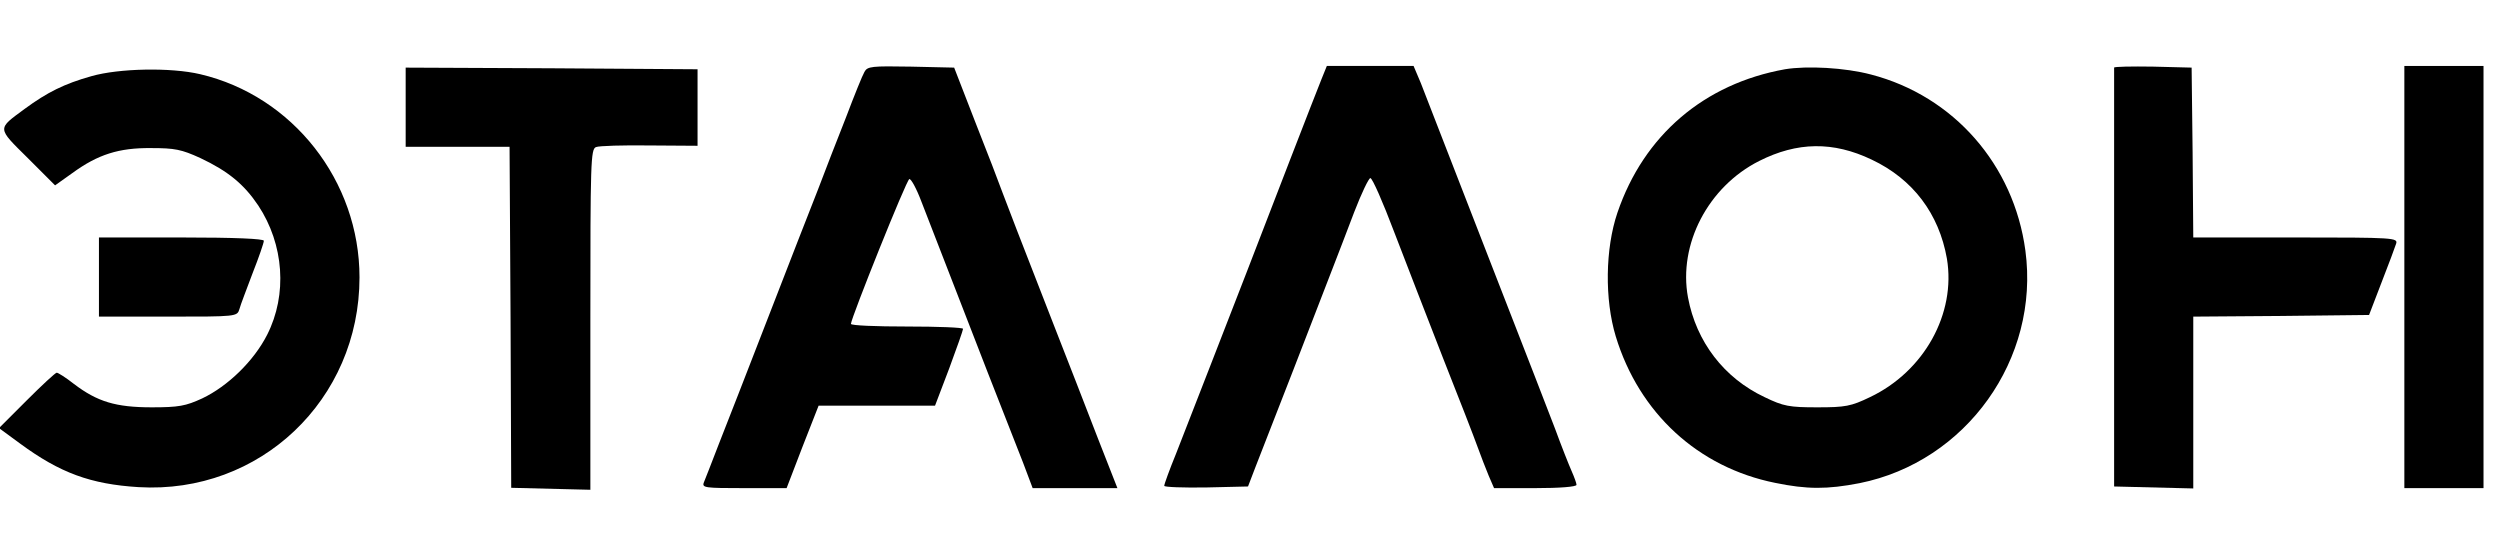
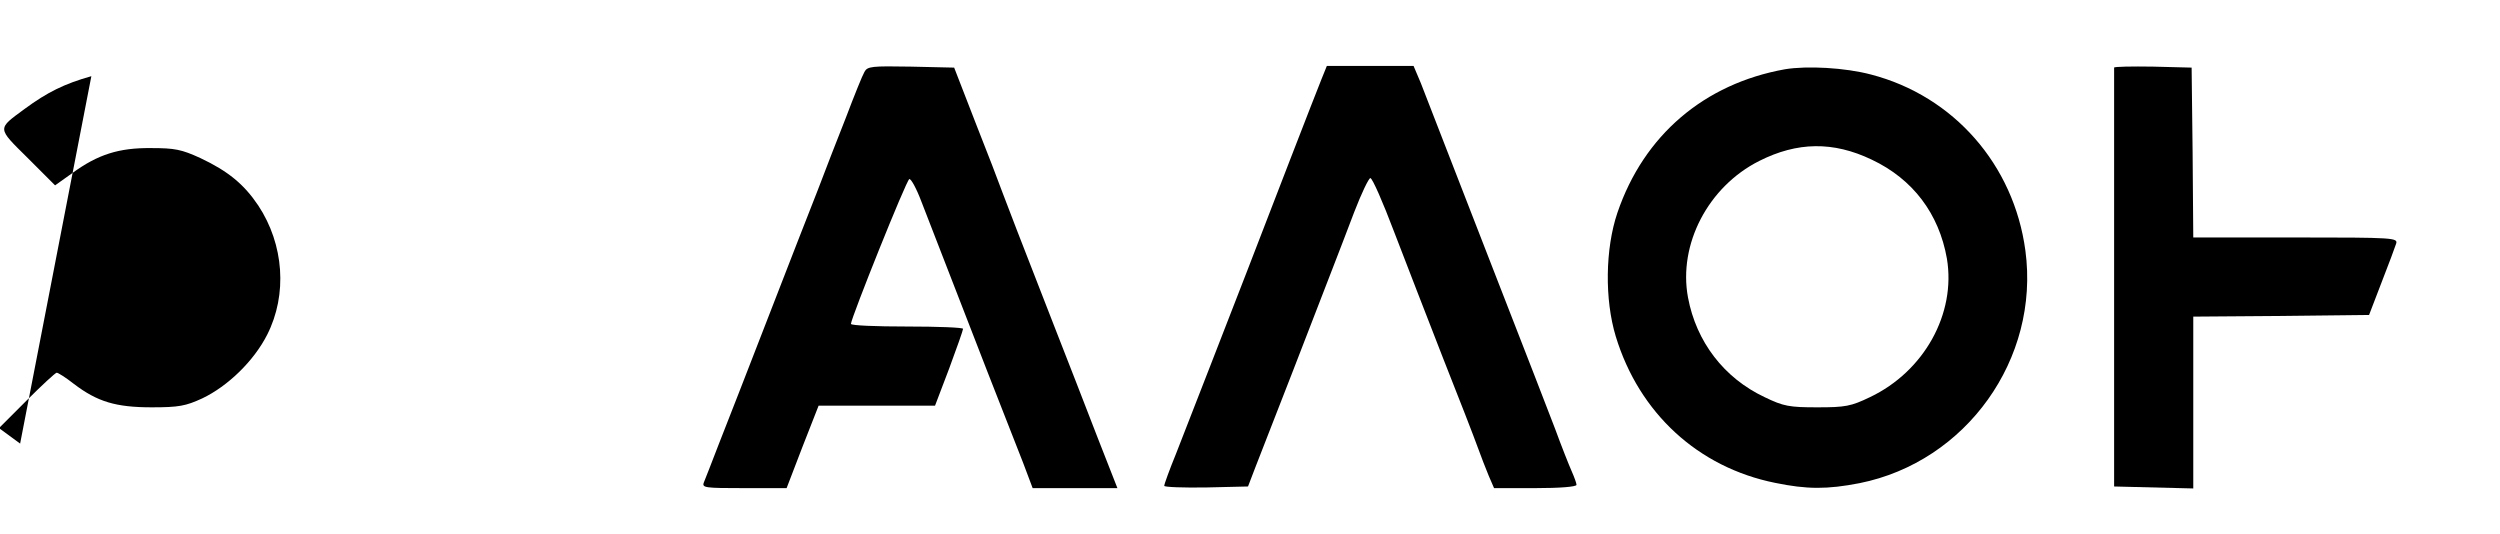
<svg xmlns="http://www.w3.org/2000/svg" version="1.0" width="758pt" height="162pt" viewBox="0 0 758 162" preserveAspectRatio="xMidYMid meet">
  <g transform="translate(0,162) scale(0.1,-0.1)" fill="#000000" stroke="none">
-     <path d="M1230 1295 l0 -120 157 0 158 0 3 -517 2 -517 120 -3 120 -3 0 516 c0 477 1 517 17 523 9 4 82 6 162 5 l146 -1 0 116 0 116 -443 3 -442 2 0 -120z" />
    <path d="M2621 1402 c-6 -10 -31 -72 -56 -138 -26 -65 -64 -164 -85 -219 -22 -55 -89 -228 -150 -385 -61 -157 -128 -330 -150 -385 -21 -55 -42 -108 -46 -118 -6 -16 4 -17 122 -17 l129 0 48 125 49 125 176 0 177 0 43 113 c23 62 42 116 42 120 0 4 -76 7 -170 7 -93 0 -170 3 -170 8 1 19 168 436 177 439 5 2 22 -29 37 -69 70 -181 131 -338 201 -518 42 -107 90 -230 107 -273 l29 -77 129 0 128 0 -60 153 c-32 83 -93 240 -135 347 -111 285 -132 339 -153 395 -10 28 -47 124 -83 215 l-64 165 -131 3 c-119 2 -132 1 -141 -16z" />
    <path d="M4006 1378 c-16 -39 -161 -414 -226 -583 -43 -112 -176 -452 -214 -550 -20 -49 -36 -93 -36 -98 0 -4 57 -6 127 -5 l127 3 23 60 c13 33 65 166 115 295 50 129 103 267 118 305 15 39 45 116 66 172 22 57 44 103 49 103 6 0 38 -73 72 -163 34 -89 101 -261 148 -382 48 -121 95 -242 105 -270 10 -27 25 -67 34 -88 l16 -37 125 0 c74 0 125 4 125 10 0 5 -7 24 -15 42 -8 18 -31 76 -50 128 -38 99 -59 153 -198 510 -46 118 -107 276 -136 350 -29 74 -62 159 -73 188 l-22 52 -131 0 -132 0 -17 -42z" />
    <path d="M5412 1410 c-245 -44 -428 -200 -508 -435 -37 -109 -39 -263 -5 -375 71 -233 250 -397 483 -444 97 -20 158 -20 256 -1 324 65 547 377 503 705 -35 261 -218 469 -468 534 -79 21 -194 27 -261 16z m263 -274 c125 -59 204 -164 228 -300 28 -167 -69 -342 -233 -420 -58 -28 -75 -31 -160 -31 -85 0 -102 3 -160 31 -123 58 -207 168 -232 302 -30 161 61 336 216 414 115 58 224 60 341 4z" />
    <path d="M6410 1415 c0 -3 0 -290 0 -637 l0 -633 120 -3 120 -3 0 261 0 260 266 2 267 3 38 99 c21 54 41 107 44 117 6 18 -6 19 -304 19 l-311 0 -2 258 -3 257 -117 3 c-65 1 -118 0 -118 -3z" />
-     <path d="M7290 780 l0 -640 120 0 120 0 0 640 0 640 -120 0 -120 0 0 -640z" />
-     <path d="M277 1389 c-82 -23 -134 -49 -202 -99 -84 -62 -85 -56 9 -149 l83 -83 52 37 c78 57 142 77 239 76 72 0 92 -4 149 -30 85 -40 133 -80 176 -144 78 -118 89 -270 27 -392 -40 -79 -119 -156 -197 -193 -50 -23 -71 -27 -153 -27 -109 0 -165 17 -236 71 -24 19 -48 34 -52 34 -4 0 -45 -38 -91 -84 l-84 -84 64 -47 c121 -89 214 -123 359 -132 368 -22 670 265 670 636 0 292 -202 550 -483 616 -89 21 -246 18 -330 -6z" />
-     <path d="M300 780 l0 -120 209 0 c209 0 210 0 217 23 3 12 22 61 40 109 19 48 34 92 34 98 0 6 -86 10 -250 10 l-250 0 0 -120z" />
+     <path d="M277 1389 c-82 -23 -134 -49 -202 -99 -84 -62 -85 -56 9 -149 l83 -83 52 37 c78 57 142 77 239 76 72 0 92 -4 149 -30 85 -40 133 -80 176 -144 78 -118 89 -270 27 -392 -40 -79 -119 -156 -197 -193 -50 -23 -71 -27 -153 -27 -109 0 -165 17 -236 71 -24 19 -48 34 -52 34 -4 0 -45 -38 -91 -84 l-84 -84 64 -47 z" />
  </g>
</svg>